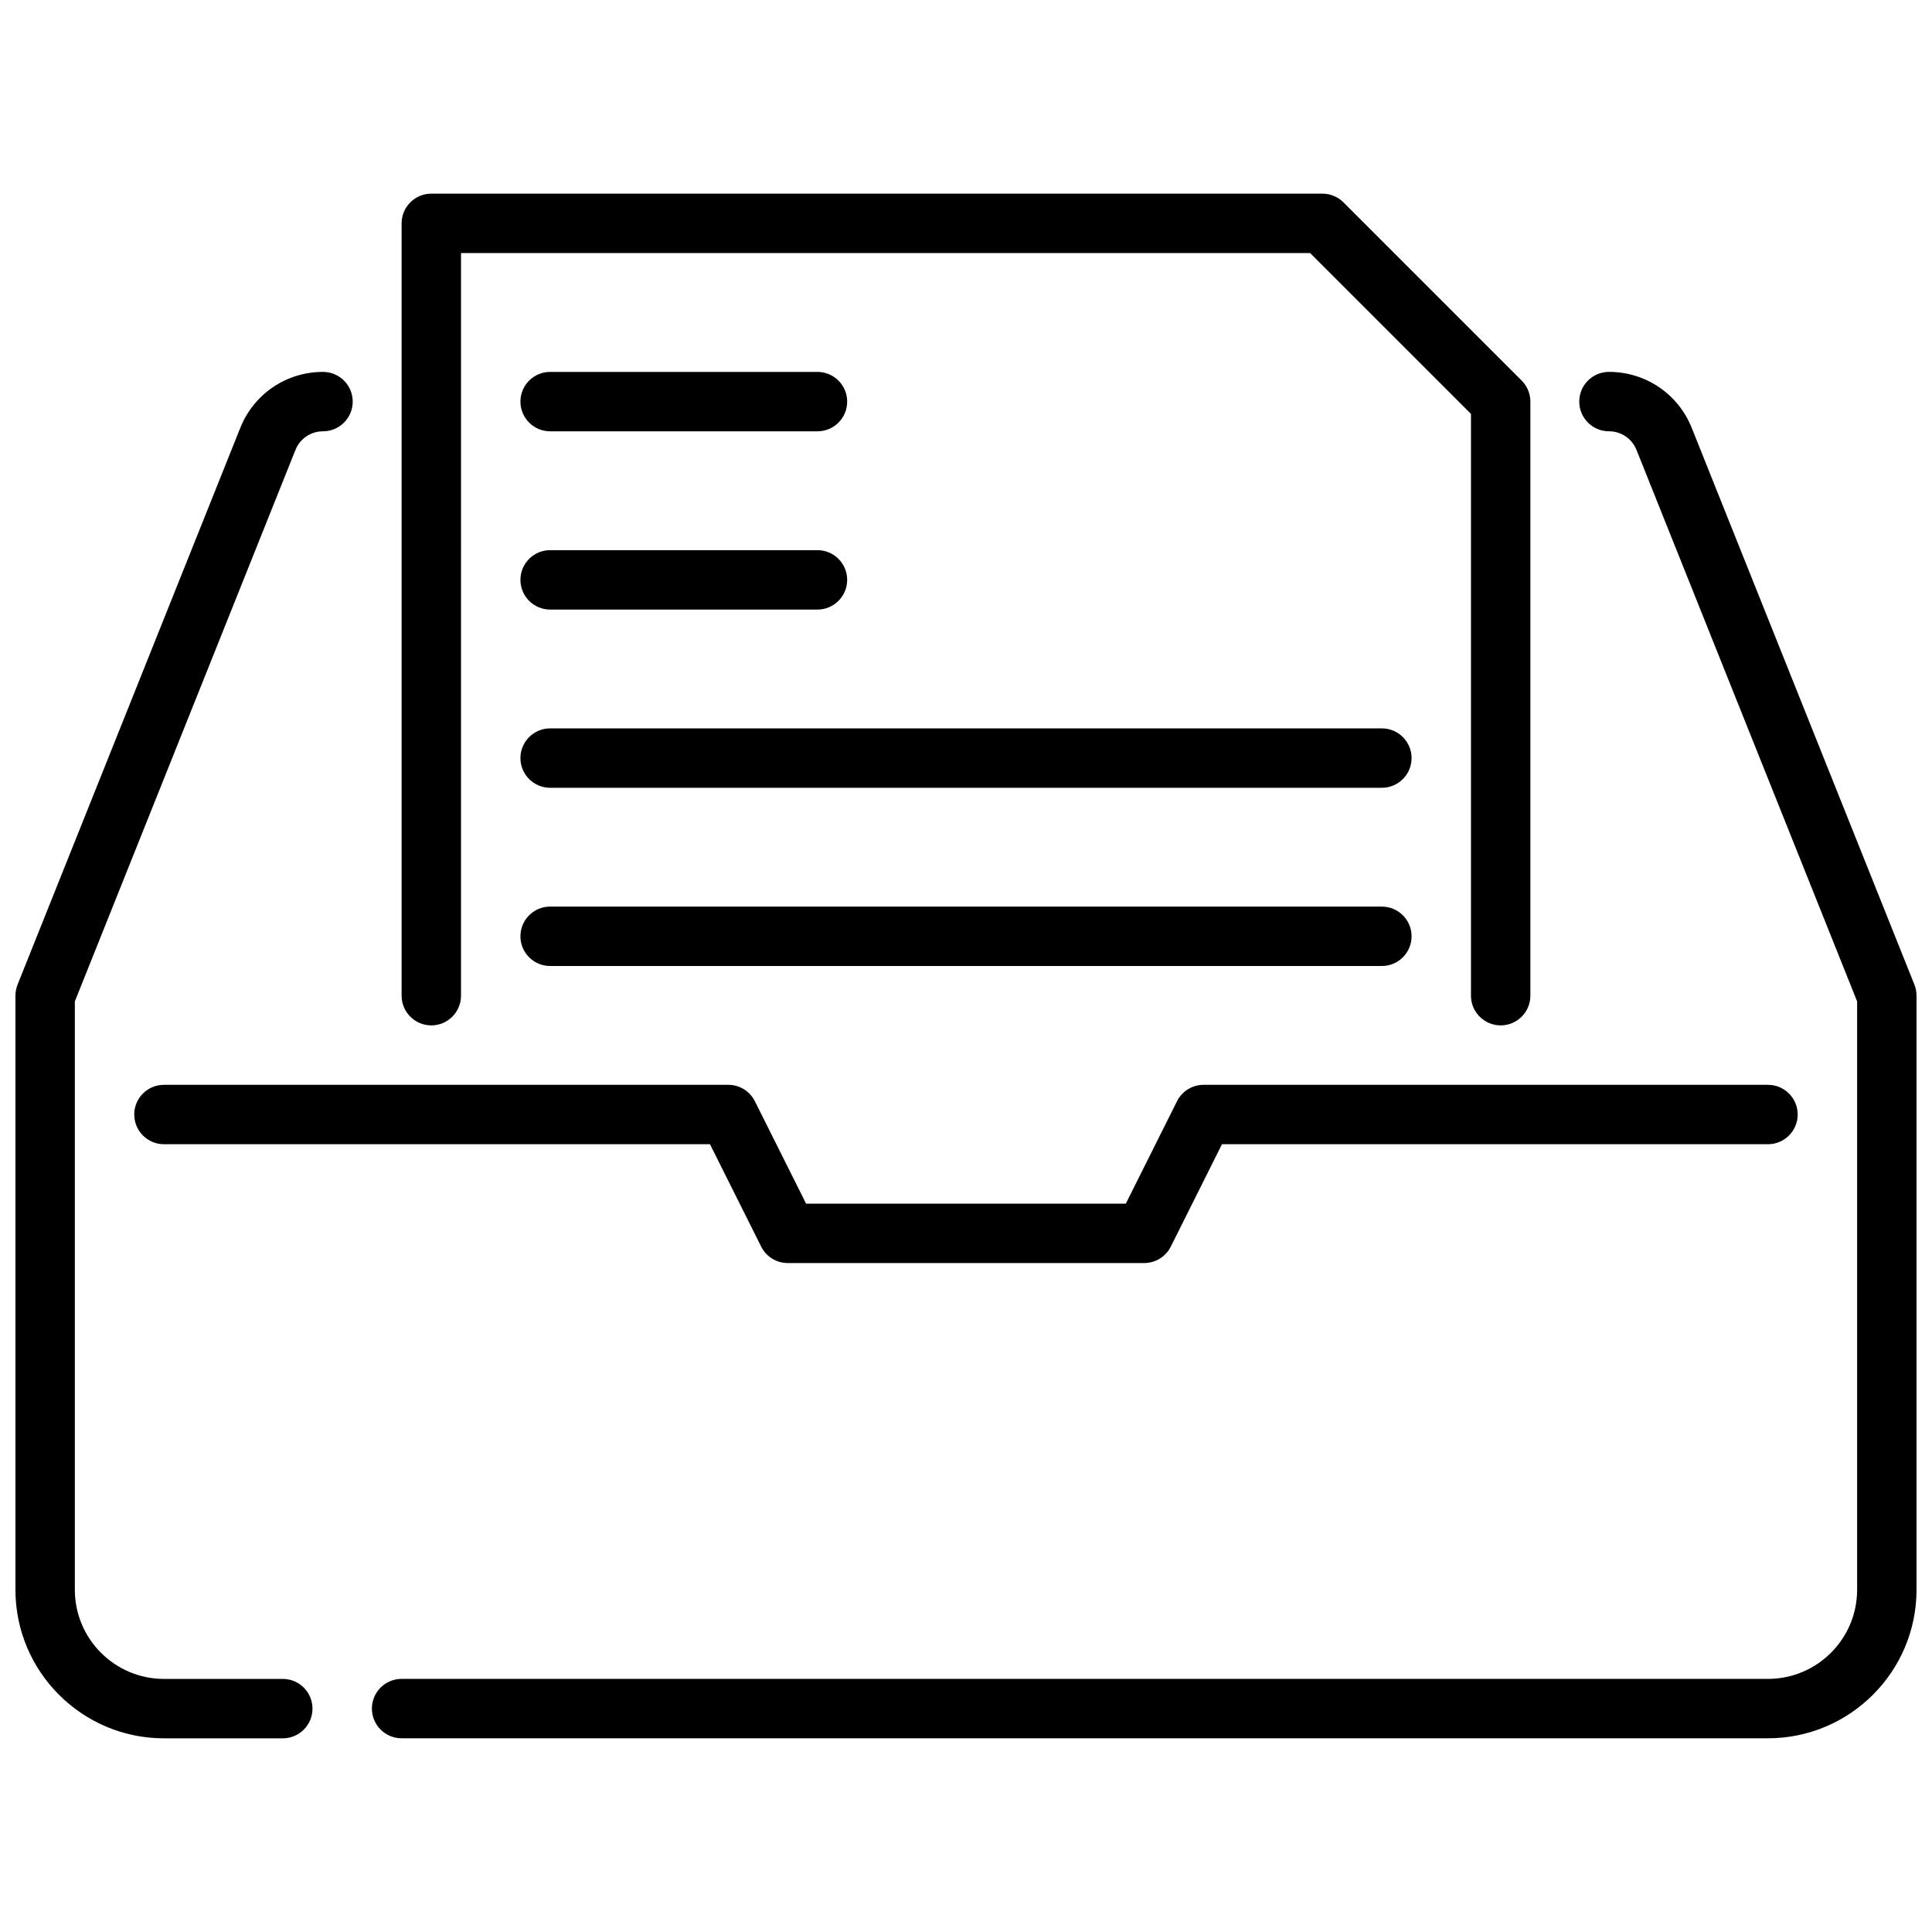
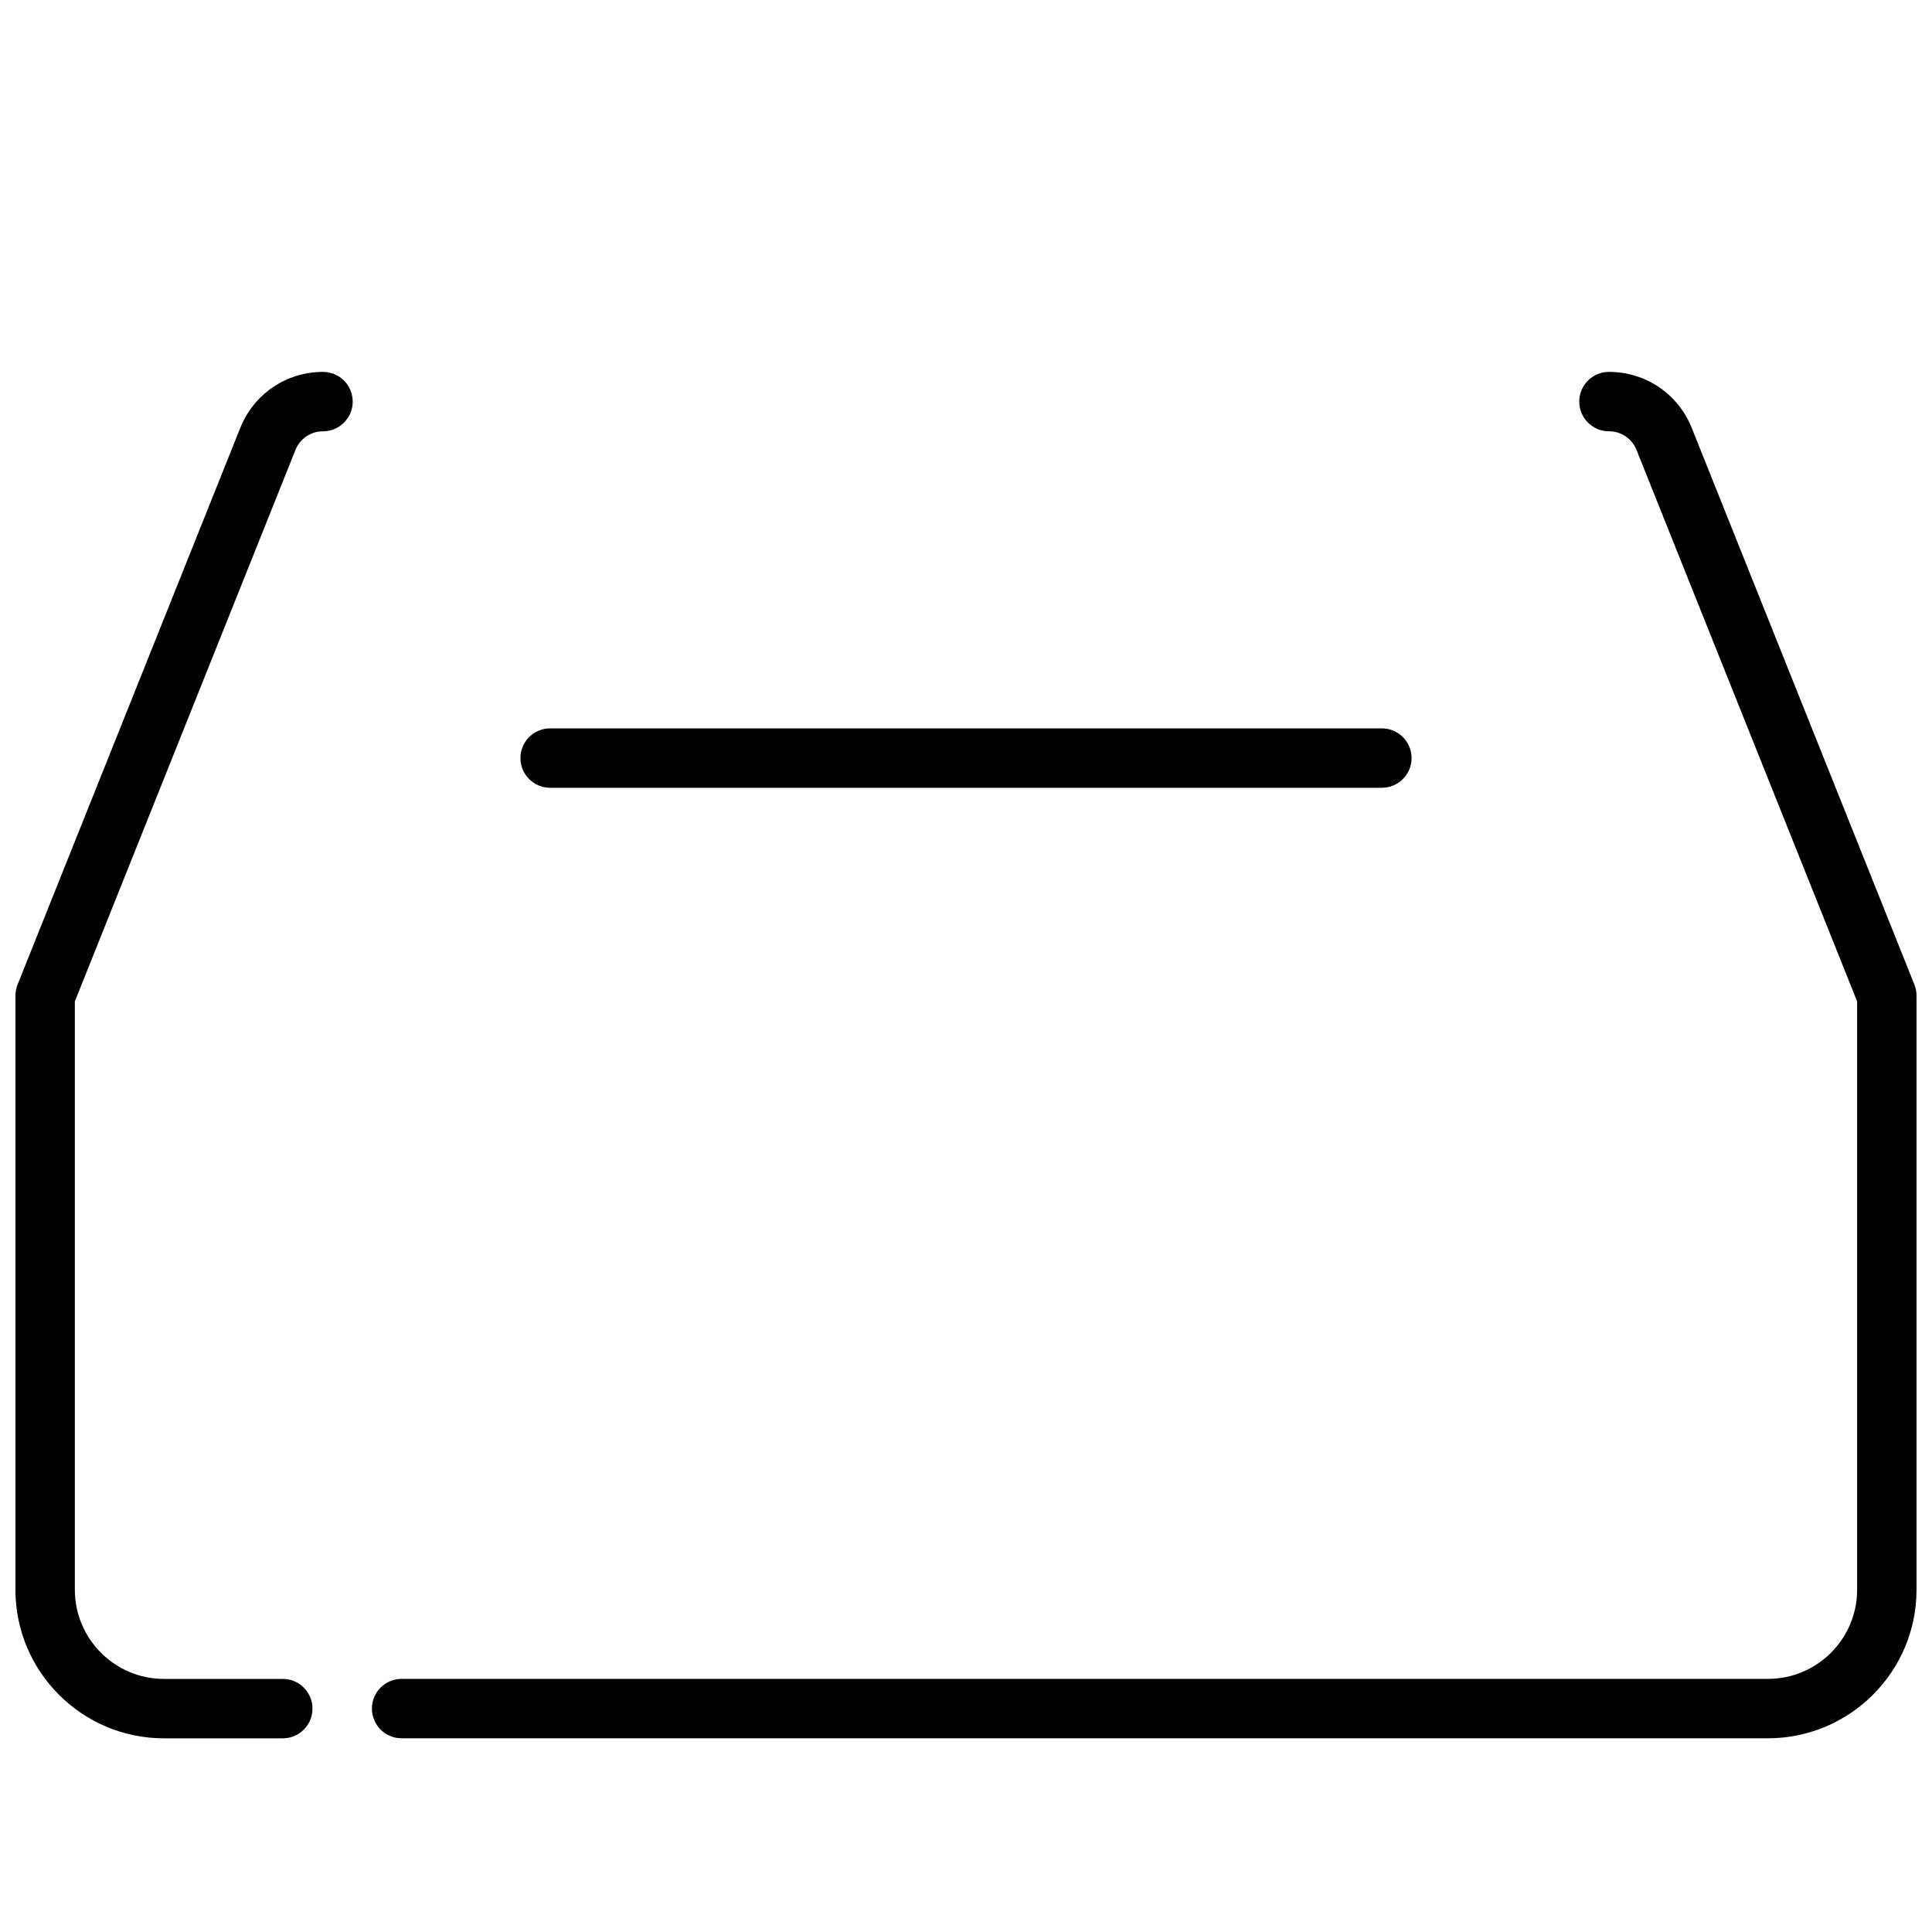
<svg xmlns="http://www.w3.org/2000/svg" width="800px" height="800px" version="1.1" viewBox="144 144 512 512">
  <defs>
    <clipPath id="b">
      <path d="m148.09 242h89.906v363h-89.906z" />
    </clipPath>
    <clipPath id="a">
      <path d="m242 242h409.9v363h-409.9z" />
    </clipPath>
  </defs>
-   <path d="m179.58 439.36c0 4.344 3.527 7.871 7.871 7.871h144.7l13.57 27.137c1.332 2.668 4.055 4.352 7.039 4.352h94.465c2.984 0 5.707-1.684 7.047-4.352l13.562-27.137h144.7c4.344 0 7.871-3.527 7.871-7.871s-3.527-7.871-7.871-7.871h-149.57c-2.984 0-5.707 1.684-7.047 4.352l-13.562 27.137h-84.734l-13.57-27.137c-1.332-2.668-4.059-4.352-7.039-4.352h-149.57c-4.344 0-7.871 3.523-7.871 7.871z" />
-   <path d="m258.3 415.74c4.344 0 7.871-3.527 7.871-7.871l0.004-196.8h225.03l42.617 42.617v154.18c0 4.344 3.527 7.871 7.871 7.871s7.871-3.527 7.871-7.871v-157.44c0-2.086-0.828-4.094-2.305-5.566l-47.23-47.23c-1.477-1.48-3.481-2.309-5.57-2.309h-236.16c-4.344 0-7.871 3.527-7.871 7.871v204.67c0 4.348 3.527 7.875 7.871 7.875z" />
-   <path d="m289.79 258.3h70.848c4.344 0 7.871-3.527 7.871-7.871s-3.527-7.871-7.871-7.871h-70.848c-4.344 0-7.871 3.527-7.871 7.871 0 4.348 3.527 7.871 7.871 7.871z" />
-   <path d="m289.79 305.54h70.848c4.344 0 7.871-3.527 7.871-7.871s-3.527-7.871-7.871-7.871h-70.848c-4.344 0-7.871 3.527-7.871 7.871s3.527 7.871 7.871 7.871z" />
  <path d="m289.79 352.77h220.42c4.344 0 7.871-3.527 7.871-7.871s-3.527-7.871-7.871-7.871h-220.42c-4.344 0-7.871 3.527-7.871 7.871s3.527 7.871 7.871 7.871z" />
-   <path d="m289.79 400h220.42c4.344 0 7.871-3.527 7.871-7.871s-3.527-7.871-7.871-7.871l-220.42-0.004c-4.344 0-7.871 3.527-7.871 7.871 0 4.348 3.527 7.875 7.871 7.875z" />
  <g clip-path="url(#b)">
    <path d="m218.94 588.93h-31.488c-13.02 0-23.617-10.598-23.617-23.617v-155.93l58.457-146.13c1.199-3.008 4.074-4.953 7.309-4.953 4.344 0 7.871-3.527 7.871-7.871s-3.527-7.871-7.871-7.871c-9.715 0-18.316 5.824-21.93 14.848l-59.02 147.54c-0.371 0.938-0.559 1.93-0.559 2.93v157.44c0 21.703 17.656 39.359 39.359 39.359h31.488c4.344 0 7.871-3.527 7.871-7.871 0-4.348-3.523-7.875-7.871-7.875z" />
  </g>
  <g clip-path="url(#a)">
    <path d="m651.34 404.94-59.016-147.55c-3.613-9.012-12.219-14.836-21.934-14.836-4.344 0-7.871 3.527-7.871 7.871s3.527 7.871 7.871 7.871c3.234 0 6.109 1.945 7.305 4.953l58.461 146.13v155.93c0 13.02-10.598 23.617-23.617 23.617l-362.11-0.004c-4.344 0-7.871 3.527-7.871 7.871s3.527 7.871 7.871 7.871h362.11c21.703 0 39.359-17.656 39.359-39.359v-157.44c0-1-0.188-1.992-0.559-2.93z" />
  </g>
</svg>